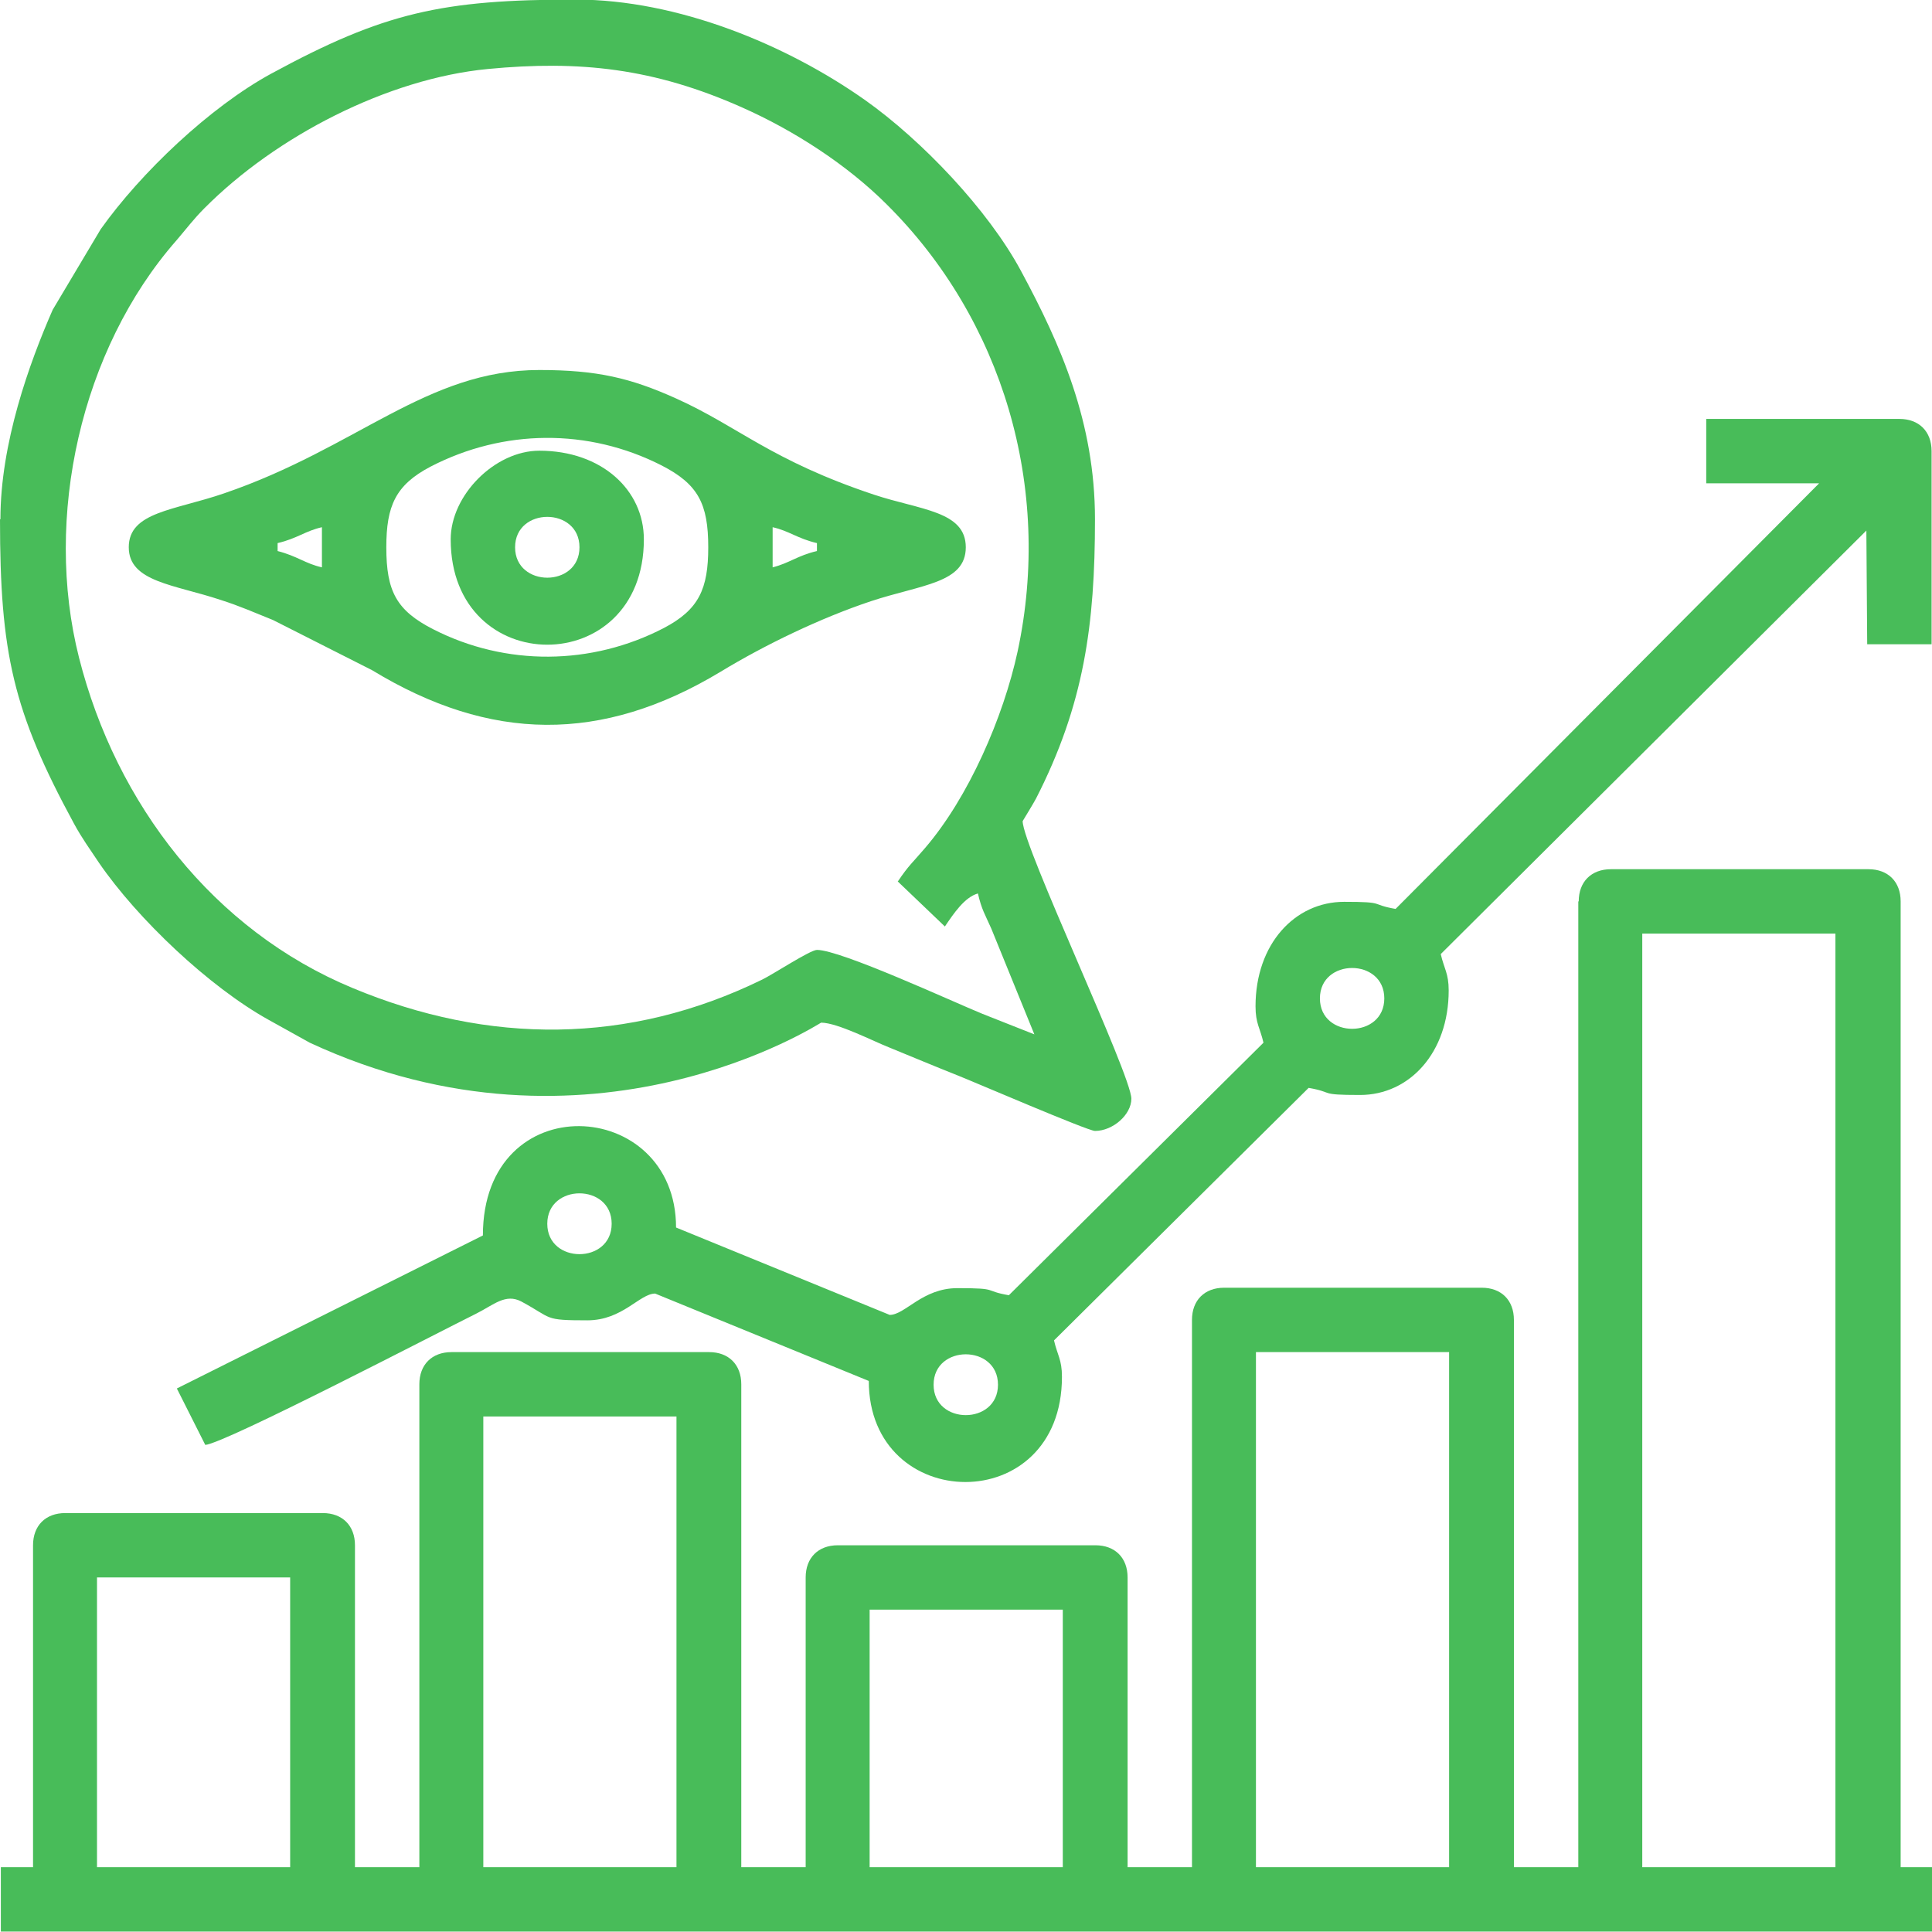
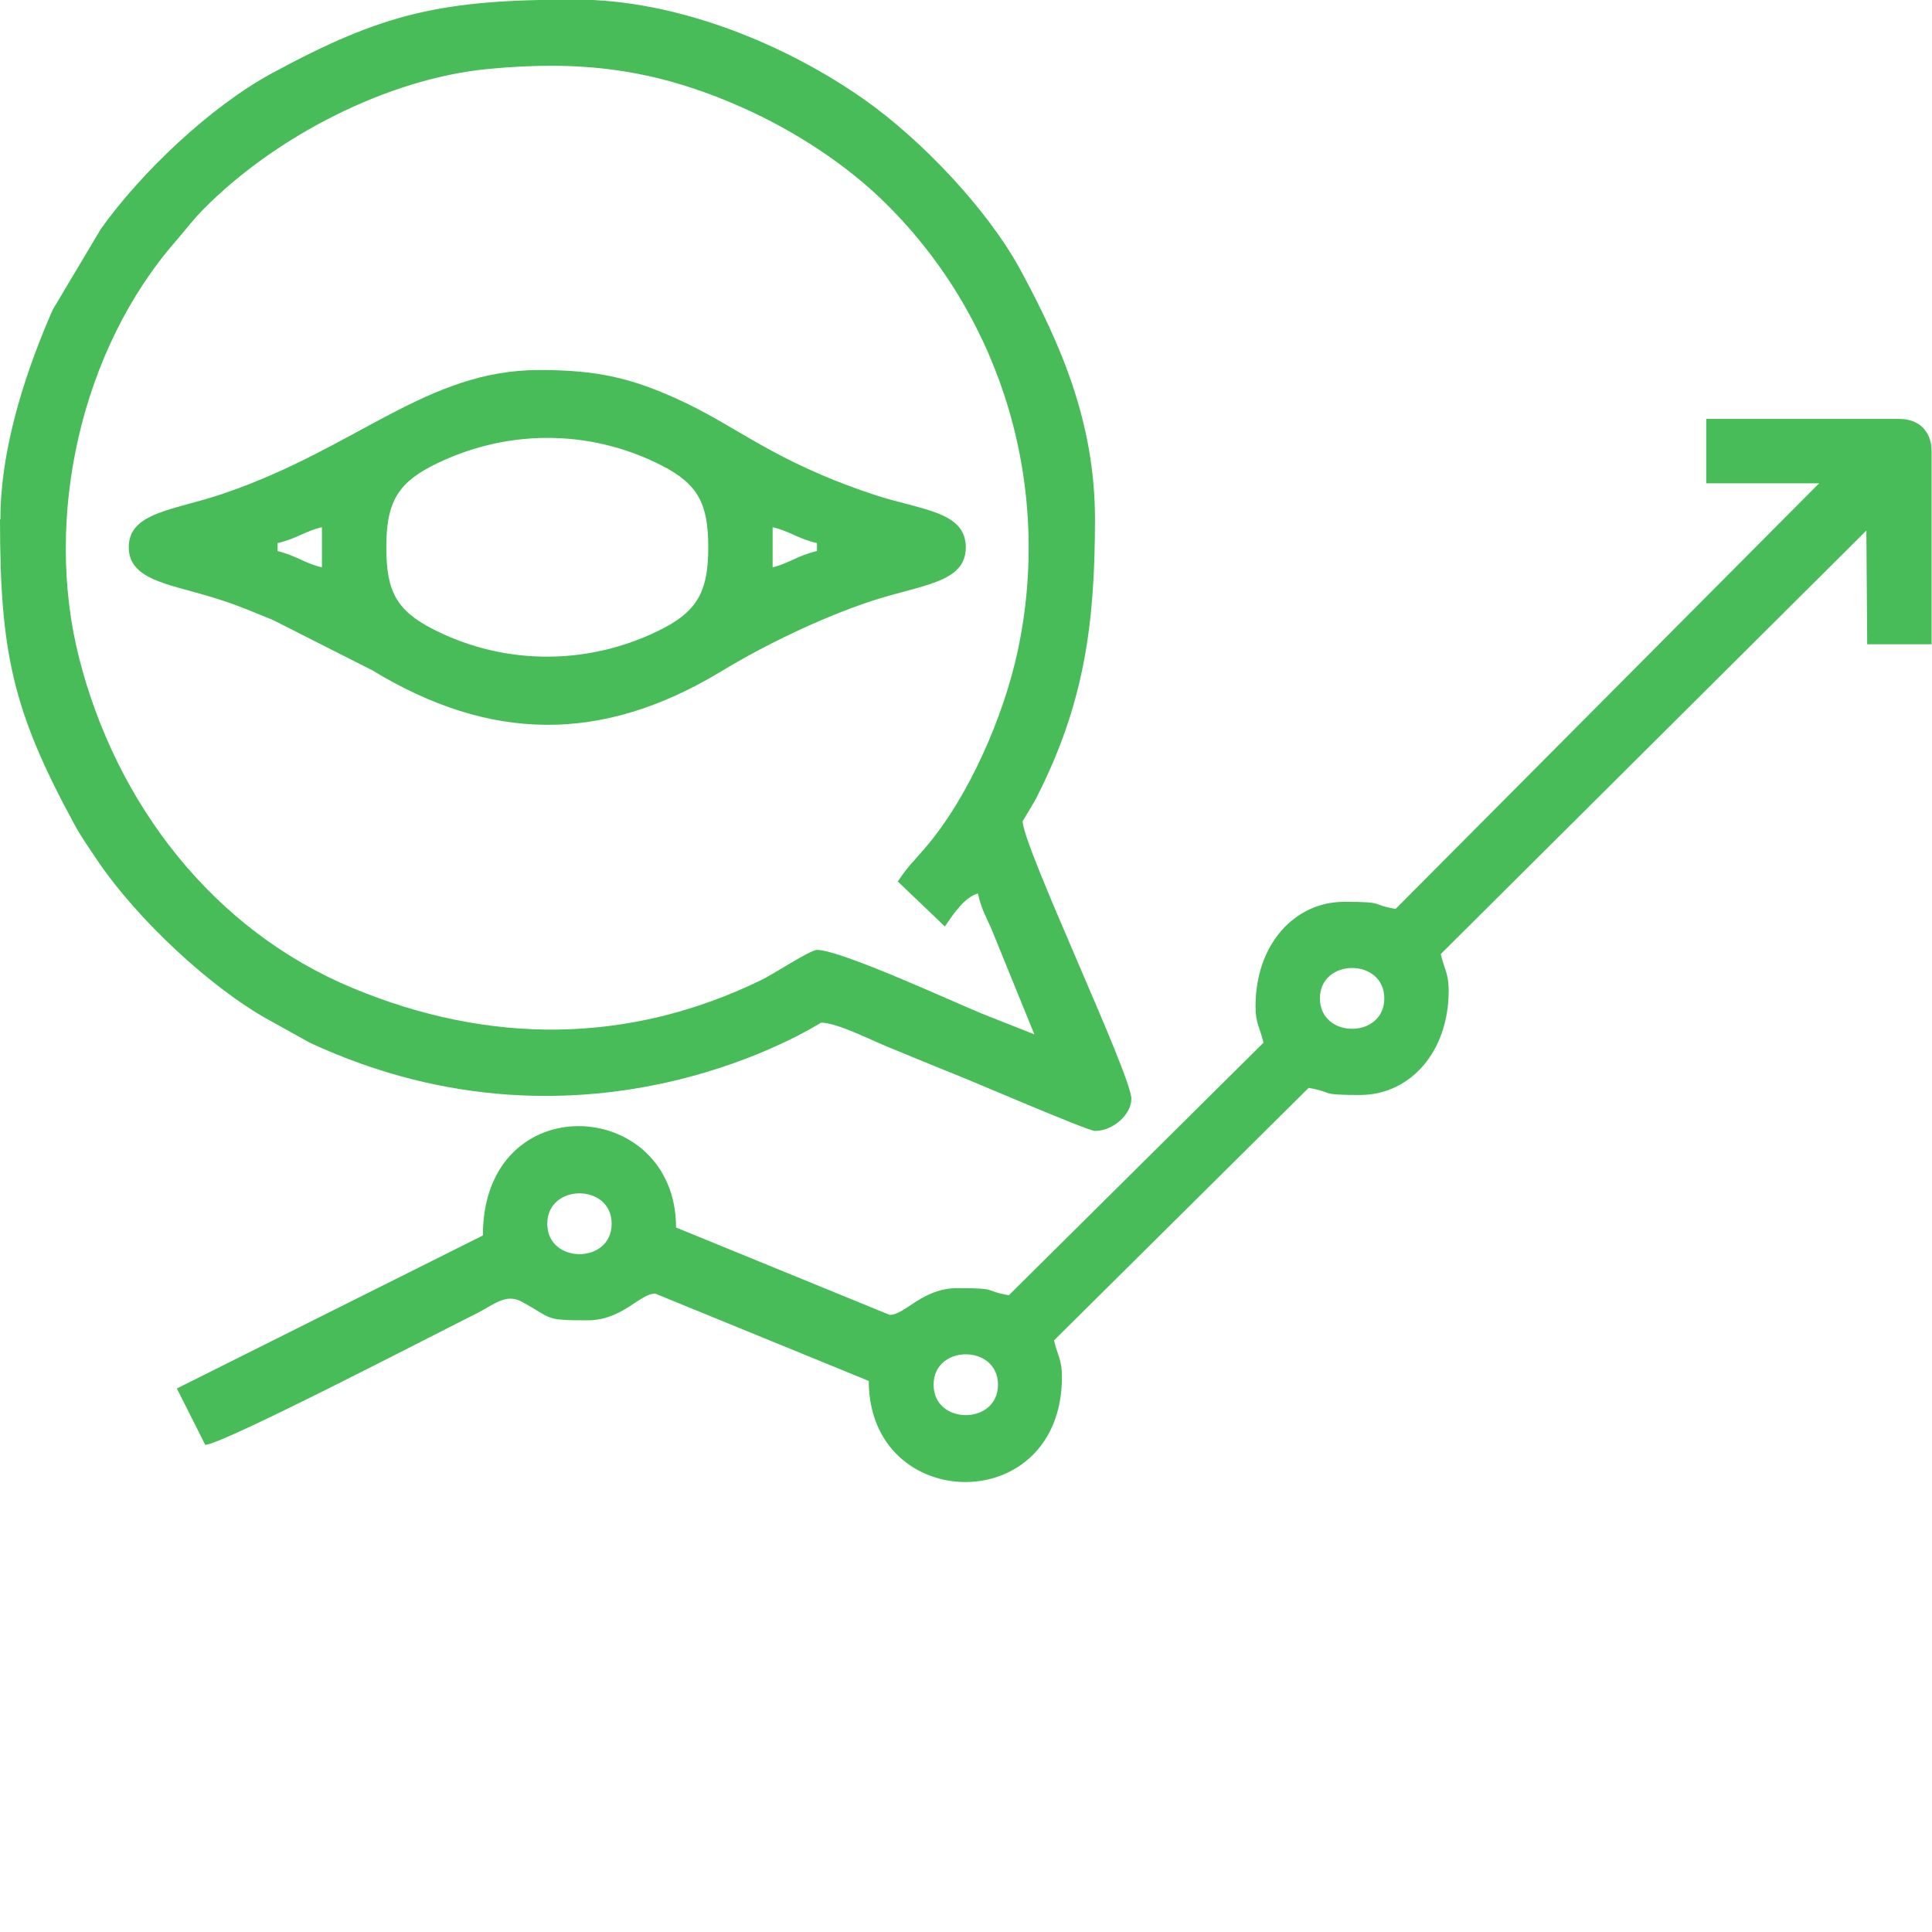
<svg xmlns="http://www.w3.org/2000/svg" xml:space="preserve" width="0.623in" height="0.623in" version="1.1" style="shape-rendering:geometricPrecision; text-rendering:geometricPrecision; image-rendering:optimizeQuality; fill-rule:evenodd; clip-rule:evenodd" viewBox="0 0 46.21 46.21">
  <defs>
    <style type="text/css">
   
    .fil0 {fill:#48BC59}
   
  </style>
  </defs>
  <g id="Layer_x0020_1">
    <g id="_2403169851968">
-       <path class="fil0" d="M39.28 22.33l4.62 0 0 22.33 -4.62 0 0 -22.33zm-9.24 10.01l4.62 0 0 12.32 -4.62 0 0 -12.32zm-9.24 6.16l4.62 0 0 6.16 -4.62 0 0 -6.16zm-9.24 -4.62l4.62 0 0 10.78 -4.62 0 0 -10.78zm-9.24 3.85l4.62 0 0 6.93 -4.62 0 0 -6.93zm35.43 -16.17l0 23.1 -1.54 0 0 -13.09c0,-0.47 -0.3,-0.77 -0.77,-0.77l-6.16 0c-0.47,0 -0.77,0.3 -0.77,0.77l0 13.09 -1.54 0 0 -6.93c0,-0.47 -0.3,-0.77 -0.77,-0.77l-6.16 0c-0.47,0 -0.77,0.3 -0.77,0.77l0 6.93 -1.54 0 0 -11.55c0,-0.47 -0.3,-0.77 -0.77,-0.77l-6.16 0c-0.47,0 -0.77,0.3 -0.77,0.77l0 11.55 -1.54 0 0 -7.7c0,-0.47 -0.3,-0.77 -0.77,-0.77l-6.16 0c-0.47,0 -0.77,0.3 -0.77,0.77l0 7.7 -0.77 0 0 1.54 46.21 0 0 -1.54 -0.77 0 0 -23.1c0,-0.47 -0.3,-0.77 -0.77,-0.77l-6.16 0c-0.47,0 -0.77,0.3 -0.77,0.77z" />
      <path class="fil0" d="M21.47 21.08l1.13 1.08c0.21,-0.31 0.47,-0.7 0.79,-0.79 0.09,0.39 0.17,0.5 0.32,0.84l1.03 2.53 -1.24 -0.49c-0.71,-0.29 -3.39,-1.53 -3.96,-1.53 -0.16,0 -1.06,0.59 -1.31,0.71 -3.19,1.56 -6.54,1.56 -9.8,0.2 -3.32,-1.38 -5.65,-4.39 -6.54,-7.9 -0.85,-3.35 0.04,-7.37 2.33,-9.98 0.24,-0.28 0.41,-0.51 0.67,-0.77 1.71,-1.72 4.38,-3.1 6.78,-3.33 2.19,-0.21 3.97,-0.02 6.08,0.92 1.24,0.55 2.51,1.37 3.46,2.32 2.77,2.75 3.97,6.77 3.13,10.69 -0.34,1.57 -1.17,3.49 -2.22,4.71 -0.29,0.34 -0.39,0.41 -0.65,0.8zm-21.47 -8.66c0,3.2 0.31,4.59 1.77,7.28 0.19,0.35 0.38,0.61 0.6,0.94 0.92,1.34 2.63,2.96 4.05,3.75l0.99 0.55c6.72,3.12 12.21,-0.48 12.23,-0.48 0.39,0 1.26,0.45 1.62,0.59 0.54,0.22 1.06,0.44 1.64,0.67 0.38,0.15 3.12,1.33 3.29,1.33 0.43,0 0.87,-0.39 0.87,-0.77 0,-0.57 -2.6,-6.04 -2.6,-6.64 0,-0 0.28,-0.46 0.32,-0.54 1.15,-2.25 1.41,-4.16 1.41,-6.68 0,-2.32 -0.82,-4.18 -1.77,-5.94 -0.79,-1.47 -2.38,-3.13 -3.72,-4.08 -1.88,-1.33 -4.49,-2.41 -6.93,-2.41 -3.2,0 -4.59,0.31 -7.28,1.77 -1.47,0.8 -3.12,2.37 -4.08,3.72l-1.15 1.93c-0.56,1.28 -1.25,3.19 -1.25,5.01z" />
      <path class="fil0" d="M22.33 33.12c0,-0.97 1.54,-0.97 1.54,0 0,0.97 -1.54,0.97 -1.54,0zm-9.24 -3.85c0,-0.97 1.54,-0.97 1.54,0 0,0.97 -1.54,0.97 -1.54,0zm18.48 -5.39c0,-0.97 1.54,-0.97 1.54,0 0,0.97 -1.54,0.97 -1.54,0zm9.24 -12.32l2.7 0 -10.13 10.18c-0.63,-0.11 -0.21,-0.17 -1.23,-0.17 -1.18,0 -2.12,1.01 -2.12,2.5 0,0.41 0.11,0.52 0.19,0.87l-6.09 6.04c-0.63,-0.11 -0.21,-0.17 -1.23,-0.17 -0.84,0 -1.25,0.64 -1.62,0.64l-5.11 -2.09c0,-3.13 -4.62,-3.4 -4.62,0.19l-7.32 3.66 0.68 1.35c0.48,-0.04 5.61,-2.71 6.48,-3.14 0.42,-0.21 0.7,-0.49 1.08,-0.29 0.76,0.41 0.52,0.45 1.58,0.45 0.84,0 1.25,-0.64 1.62,-0.64l5.11 2.09c0,3.19 4.62,3.29 4.62,-0.1 0,-0.41 -0.11,-0.52 -0.19,-0.87l6.09 -6.04c0.63,0.11 0.21,0.17 1.23,0.17 1.18,0 2.12,-1.01 2.12,-2.5 0,-0.41 -0.11,-0.52 -0.19,-0.87l10.18 -10.13 0.02 2.72 1.54 0 0 -4.62c0,-0.47 -0.3,-0.77 -0.77,-0.77l-4.62 0 0 1.54z" />
      <path class="fil0" d="M9.24 13.09c0,-0.99 0.22,-1.49 1.06,-1.93 1.74,-0.9 3.77,-0.92 5.52,-0.03 0.88,0.45 1.12,0.92 1.12,1.96 0,0.99 -0.22,1.49 -1.06,1.93 -1.73,0.9 -3.78,0.92 -5.52,0.03 -0.88,-0.45 -1.12,-0.91 -1.12,-1.96zm9.24 0.48l0 -0.96c0.4,0.09 0.59,0.27 1.06,0.38l0 0.19c-0.47,0.11 -0.66,0.29 -1.06,0.39zm-11.84 -0.58c0.47,-0.11 0.66,-0.29 1.06,-0.38l0 0.96c-0.4,-0.09 -0.59,-0.27 -1.06,-0.39l0 -0.19zm-3.56 0.1c0,0.83 1.09,0.89 2.2,1.26 0.47,0.15 0.8,0.3 1.25,0.48l2.37 1.2c2.83,1.72 5.49,1.75 8.33,0.04 1.07,-0.65 2.4,-1.29 3.6,-1.69 1.21,-0.4 2.27,-0.43 2.27,-1.29 0,-0.87 -1.09,-0.89 -2.2,-1.26 -2.46,-0.82 -3.24,-1.63 -4.73,-2.3 -1.09,-0.49 -1.89,-0.68 -3.27,-0.68 -2.7,0 -4.35,1.86 -7.54,2.95 -1.19,0.41 -2.28,0.44 -2.28,1.29z" />
-       <path class="fil0" d="M12.32 13.09c0,-0.97 1.54,-0.97 1.54,0 0,0.97 -1.54,0.97 -1.54,0zm-1.54 -0.19c0,3.36 4.62,3.36 4.62,0 0,-1.18 -1.01,-2.12 -2.5,-2.12 -1.06,0 -2.12,1.06 -2.12,2.12z" />
    </g>
  </g>
</svg>